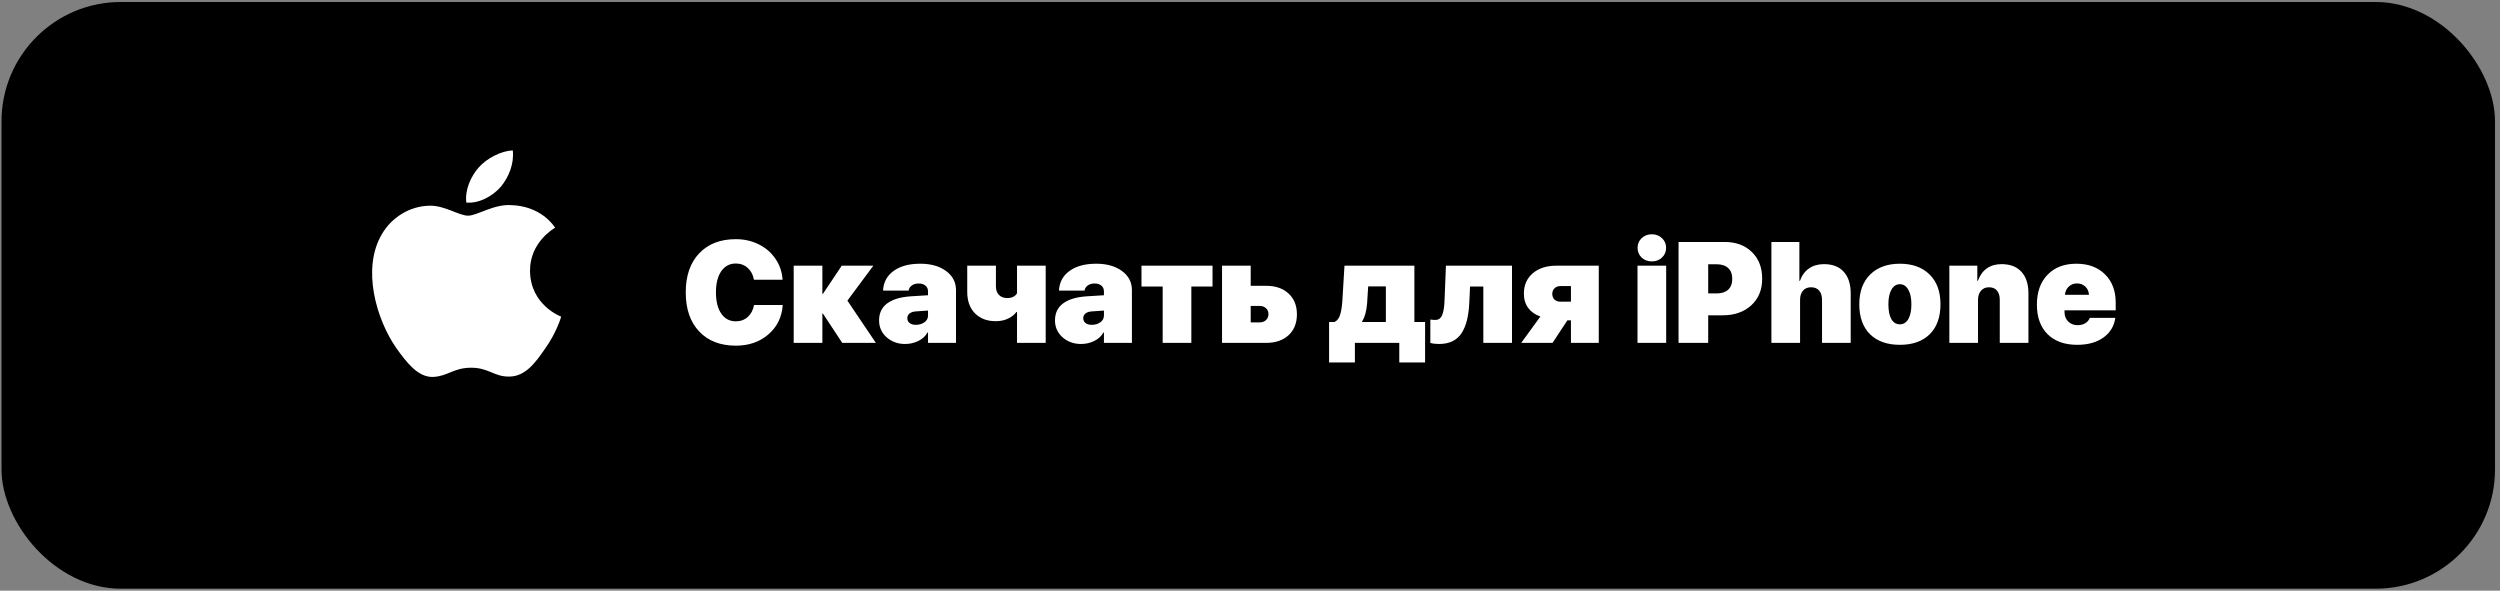
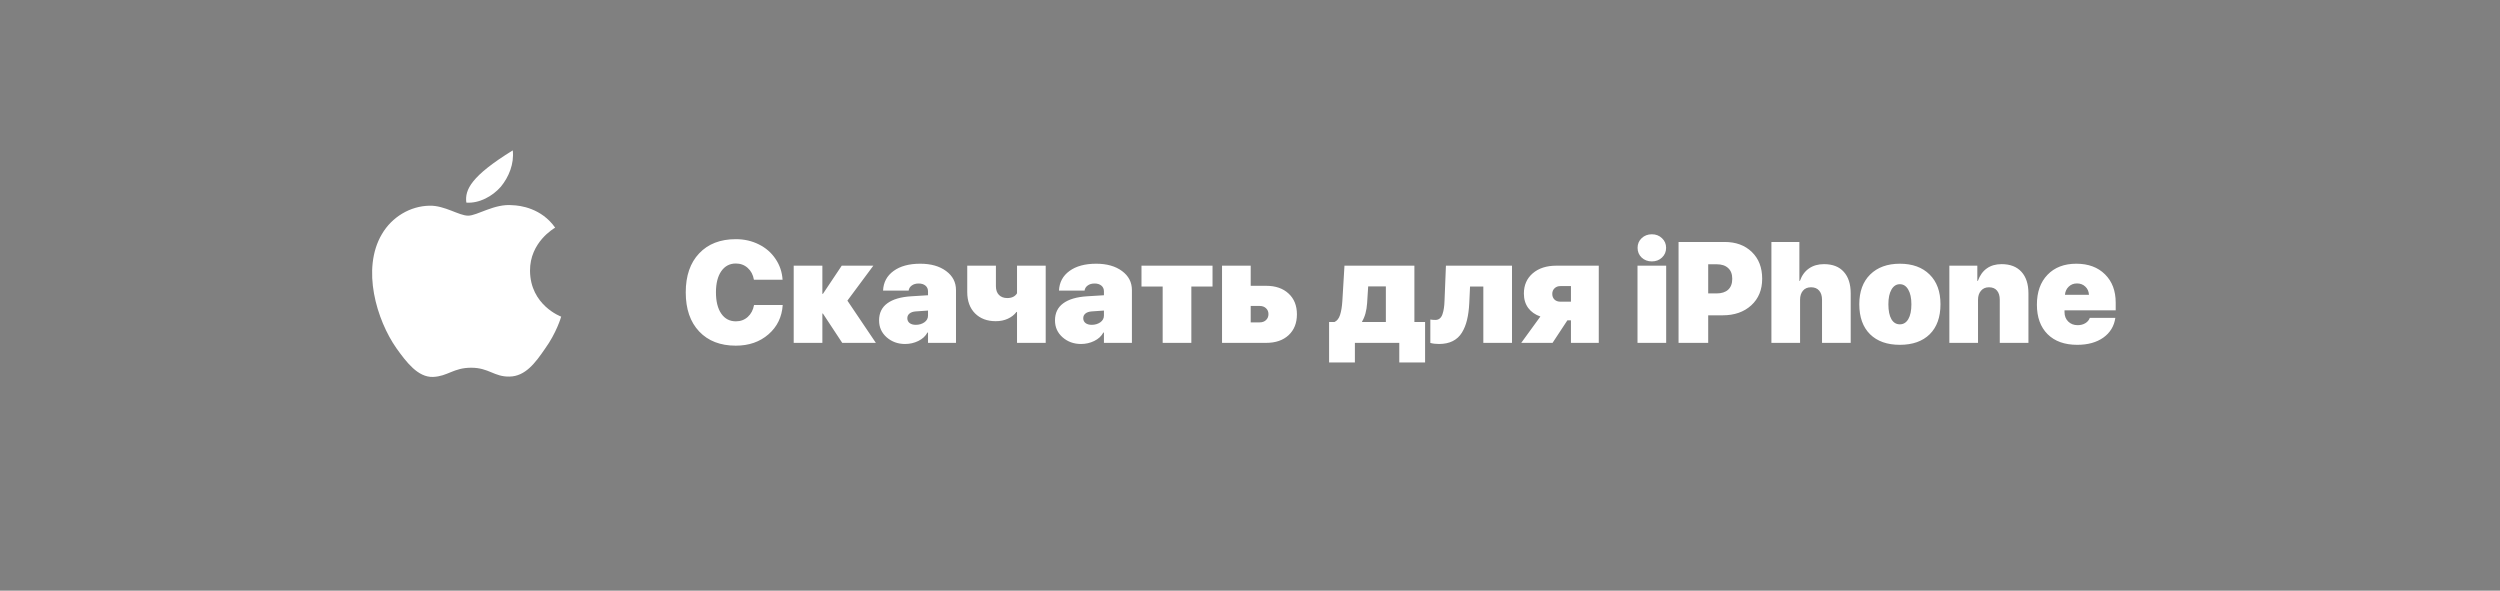
<svg xmlns="http://www.w3.org/2000/svg" width="419" height="99" viewBox="0 0 419 99" fill="none">
  <rect x="0" y="0" width="419" height="99" fill="#808080" stroke="none" />
-   <rect x="0.254" y="0.334" width="417.911" height="98.332" rx="20" fill="black" />
  <path d="M123.321 57.933C120.727 57.933 118.681 57.14 117.181 55.554C115.681 53.968 114.931 51.785 114.931 49.003C114.931 46.222 115.681 44.042 117.181 42.464C118.681 40.878 120.727 40.085 123.321 40.085C124.735 40.085 126.024 40.378 127.188 40.964C128.352 41.542 129.282 42.351 129.977 43.39C130.681 44.421 131.075 45.585 131.161 46.882H126.356C126.216 46.054 125.868 45.394 125.313 44.902C124.766 44.41 124.102 44.163 123.321 44.163C122.298 44.163 121.485 44.593 120.884 45.453C120.29 46.312 119.993 47.492 119.993 48.992C119.993 50.515 120.29 51.706 120.884 52.566C121.477 53.425 122.294 53.855 123.333 53.855C124.114 53.855 124.778 53.609 125.325 53.117C125.872 52.624 126.224 51.956 126.38 51.113H131.184C131.052 53.128 130.255 54.769 128.794 56.035C127.341 57.3 125.516 57.933 123.321 57.933ZM142.024 50.386L146.794 57.464H141.157L137.923 52.554H137.829V57.464H133.024V44.527H137.829V49.249H137.923L141.075 44.527H146.372L142.024 50.386ZM153.485 54.441C154.04 54.441 154.52 54.3 154.927 54.019C155.333 53.73 155.536 53.355 155.536 52.894V52.05L153.497 52.191C153.044 52.222 152.692 52.339 152.442 52.542C152.192 52.745 152.067 53.007 152.067 53.328C152.067 53.671 152.196 53.945 152.454 54.148C152.712 54.343 153.056 54.441 153.485 54.441ZM151.692 57.652C150.489 57.652 149.462 57.281 148.61 56.538C147.759 55.788 147.333 54.843 147.333 53.703C147.333 52.468 147.79 51.515 148.704 50.843C149.626 50.163 150.958 49.769 152.7 49.66L155.536 49.484V48.851C155.536 48.429 155.391 48.101 155.102 47.867C154.813 47.632 154.438 47.515 153.977 47.515C153.501 47.515 153.11 47.628 152.806 47.855C152.501 48.081 152.329 48.367 152.29 48.71H148.001C148.063 47.32 148.649 46.222 149.759 45.417C150.868 44.605 152.36 44.199 154.235 44.199C156.024 44.199 157.47 44.609 158.571 45.429C159.673 46.242 160.224 47.304 160.224 48.617V57.464H155.536V55.73H155.442C155.114 56.339 154.602 56.812 153.907 57.148C153.22 57.484 152.481 57.652 151.692 57.652ZM175.259 57.464H170.454V52.285H170.36C169.993 52.769 169.509 53.148 168.907 53.421C168.313 53.695 167.638 53.831 166.88 53.831C165.442 53.831 164.286 53.394 163.411 52.519C162.544 51.644 162.11 50.449 162.11 48.933V44.527H166.915V47.96C166.915 48.601 167.087 49.093 167.431 49.437C167.774 49.781 168.235 49.953 168.813 49.953C169.587 49.953 170.134 49.687 170.454 49.156V44.527H175.259V57.464ZM182.97 54.441C183.524 54.441 184.005 54.3 184.411 54.019C184.817 53.73 185.02 53.355 185.02 52.894V52.05L182.981 52.191C182.528 52.222 182.177 52.339 181.927 52.542C181.677 52.745 181.552 53.007 181.552 53.328C181.552 53.671 181.681 53.945 181.938 54.148C182.196 54.343 182.54 54.441 182.97 54.441ZM181.177 57.652C179.974 57.652 178.946 57.281 178.095 56.538C177.243 55.788 176.817 54.843 176.817 53.703C176.817 52.468 177.274 51.515 178.188 50.843C179.11 50.163 180.442 49.769 182.184 49.66L185.02 49.484V48.851C185.02 48.429 184.876 48.101 184.587 47.867C184.298 47.632 183.923 47.515 183.462 47.515C182.985 47.515 182.595 47.628 182.29 47.855C181.985 48.081 181.813 48.367 181.774 48.71H177.485C177.548 47.32 178.134 46.222 179.243 45.417C180.352 44.605 181.845 44.199 183.72 44.199C185.509 44.199 186.954 44.609 188.056 45.429C189.157 46.242 189.708 47.304 189.708 48.617V57.464H185.02V55.73H184.927C184.599 56.339 184.087 56.812 183.391 57.148C182.704 57.484 181.966 57.652 181.177 57.652ZM203.22 44.527V48.019H199.669V57.464H194.864V48.019H191.313V44.527H203.22ZM211.118 51.277H209.618V54.031H211.118C211.563 54.031 211.919 53.902 212.184 53.644C212.458 53.386 212.595 53.054 212.595 52.648C212.595 52.242 212.458 51.913 212.184 51.663C211.919 51.406 211.563 51.277 211.118 51.277ZM204.813 57.464V44.527H209.618V47.902H212.22C213.79 47.902 215.04 48.335 215.97 49.203C216.899 50.062 217.364 51.222 217.364 52.683C217.364 54.144 216.899 55.308 215.97 56.175C215.04 57.035 213.79 57.464 212.22 57.464H204.813ZM232.27 53.972V47.995H229.306L229.13 50.796C229.044 52.07 228.763 53.097 228.286 53.878V53.972H232.27ZM227.079 60.745H222.755V53.972H223.657C224.095 53.769 224.407 53.37 224.595 52.777C224.79 52.183 224.919 51.394 224.981 50.41L225.333 44.527H237.052V53.972H238.845V60.745H234.52V57.464H227.079V60.745ZM246.251 50.796C246.196 51.867 246.071 52.804 245.876 53.609C245.688 54.406 245.403 55.117 245.02 55.742C244.638 56.367 244.122 56.843 243.474 57.171C242.833 57.492 242.067 57.652 241.177 57.652C240.63 57.652 240.145 57.593 239.724 57.476V53.55C239.958 53.597 240.243 53.62 240.579 53.62C240.868 53.62 241.11 53.538 241.306 53.374C241.509 53.203 241.661 52.96 241.763 52.648C241.872 52.328 241.95 51.995 241.997 51.652C242.052 51.3 242.087 50.886 242.102 50.41L242.337 44.527H253.411V57.464H248.606V48.019H246.38L246.251 50.796ZM261.52 50.562H263.29V47.949H261.52C261.114 47.949 260.786 48.074 260.536 48.324C260.286 48.566 260.161 48.878 260.161 49.261C260.161 49.644 260.282 49.956 260.524 50.199C260.774 50.441 261.106 50.562 261.52 50.562ZM263.29 57.464V53.691H262.692L260.208 57.464H254.958L258.169 53.046C257.302 52.749 256.622 52.273 256.13 51.617C255.645 50.953 255.403 50.148 255.403 49.203C255.403 47.788 255.899 46.656 256.891 45.804C257.884 44.953 259.2 44.527 260.841 44.527H267.954V57.464H263.29ZM274.446 57.464V44.527H279.251V57.464H274.446ZM278.548 43.167C278.095 43.597 277.528 43.812 276.849 43.812C276.169 43.812 275.599 43.597 275.138 43.167C274.684 42.73 274.458 42.187 274.458 41.538C274.458 40.89 274.684 40.351 275.138 39.921C275.599 39.484 276.169 39.265 276.849 39.265C277.528 39.265 278.095 39.484 278.548 39.921C279.009 40.351 279.239 40.89 279.239 41.538C279.239 42.187 279.009 42.73 278.548 43.167ZM281.325 40.554H289.048C290.938 40.554 292.458 41.113 293.606 42.23C294.763 43.347 295.341 44.843 295.341 46.718C295.341 48.57 294.731 50.054 293.513 51.171C292.294 52.288 290.692 52.847 288.708 52.847H286.294V57.464H281.325V40.554ZM286.294 44.292V49.179H287.688C288.524 49.179 289.173 48.972 289.634 48.558C290.095 48.136 290.325 47.527 290.325 46.73C290.325 45.941 290.095 45.339 289.634 44.925C289.181 44.503 288.544 44.292 287.724 44.292H286.294ZM296.888 57.464V40.554H301.575V47.07H301.669C301.989 46.163 302.493 45.472 303.181 44.995C303.876 44.511 304.716 44.269 305.7 44.269C307.145 44.269 308.251 44.699 309.016 45.558C309.79 46.41 310.177 47.617 310.177 49.179V57.464H305.372V50.245C305.372 49.589 305.212 49.078 304.891 48.71C304.579 48.335 304.126 48.148 303.532 48.148C302.946 48.148 302.493 48.339 302.173 48.722C301.852 49.105 301.692 49.609 301.692 50.234V57.464H296.888ZM318.415 57.792C316.29 57.792 314.626 57.203 313.423 56.023C312.22 54.835 311.618 53.156 311.618 50.984C311.618 48.867 312.227 47.206 313.446 46.003C314.673 44.8 316.329 44.199 318.415 44.199C320.516 44.199 322.177 44.8 323.395 46.003C324.614 47.199 325.224 48.859 325.224 50.984C325.224 53.156 324.622 54.835 323.419 56.023C322.216 57.203 320.548 57.792 318.415 57.792ZM318.415 54.359C319.016 54.359 319.489 54.066 319.833 53.48C320.177 52.894 320.349 52.066 320.349 50.995C320.349 49.949 320.173 49.128 319.821 48.535C319.477 47.933 319.009 47.632 318.415 47.632C317.821 47.632 317.352 47.933 317.009 48.535C316.665 49.128 316.493 49.949 316.493 50.995C316.493 52.074 316.661 52.906 316.997 53.492C317.333 54.07 317.806 54.359 318.415 54.359ZM326.712 57.464V44.527H331.399V47.07H331.493C331.821 46.156 332.321 45.46 332.993 44.984C333.665 44.507 334.489 44.269 335.466 44.269C336.911 44.269 338.02 44.699 338.794 45.558C339.575 46.41 339.966 47.617 339.966 49.179V57.464H335.161V50.245C335.161 49.581 335.005 49.066 334.692 48.699C334.388 48.331 333.938 48.148 333.345 48.148C332.782 48.148 332.337 48.343 332.009 48.734C331.681 49.117 331.516 49.617 331.516 50.234V57.464H326.712ZM348.099 47.503C347.552 47.503 347.091 47.683 346.716 48.042C346.341 48.402 346.13 48.859 346.083 49.413H350.114C350.075 48.835 349.868 48.374 349.493 48.031C349.126 47.679 348.661 47.503 348.099 47.503ZM350.255 53.269H354.532C354.329 54.667 353.657 55.773 352.516 56.585C351.376 57.39 349.919 57.792 348.145 57.792C346.028 57.792 344.372 57.199 343.177 56.011C341.981 54.816 341.384 53.167 341.384 51.066C341.384 48.949 341.977 47.277 343.165 46.05C344.352 44.816 345.962 44.199 347.993 44.199C350.001 44.199 351.602 44.792 352.798 45.98C353.993 47.16 354.591 48.738 354.591 50.714V52.015H346.013V52.32C346.013 52.953 346.22 53.476 346.634 53.89C347.048 54.296 347.575 54.499 348.216 54.499C348.708 54.499 349.134 54.39 349.493 54.171C349.86 53.953 350.114 53.652 350.255 53.269Z" fill="white" />
  <path d="M88.831 45.397C88.787 40.6 92.859 38.266 93.046 38.157C90.739 34.878 87.164 34.43 85.908 34.395C82.905 34.087 79.992 36.146 78.463 36.146C76.903 36.146 74.547 34.424 72.008 34.475C68.742 34.524 65.686 36.368 64.01 39.232C60.55 45.071 63.13 53.651 66.444 58.371C68.102 60.682 70.039 63.263 72.575 63.172C75.056 63.073 75.982 61.63 78.976 61.63C81.942 61.63 82.812 63.172 85.398 63.114C88.06 63.073 89.736 60.792 91.336 58.46C93.252 55.811 94.021 53.202 94.052 53.068C93.989 53.047 88.881 51.146 88.831 45.397Z" fill="white" />
-   <path d="M83.946 31.29C85.28 29.663 86.193 27.45 85.94 25.204C84.009 25.287 81.594 26.506 80.203 28.097C78.973 29.499 77.874 31.797 78.157 33.958C80.327 34.116 82.554 32.891 83.946 31.29Z" fill="white" />
+   <path d="M83.946 31.29C85.28 29.663 86.193 27.45 85.94 25.204C78.973 29.499 77.874 31.797 78.157 33.958C80.327 34.116 82.554 32.891 83.946 31.29Z" fill="white" />
</svg>